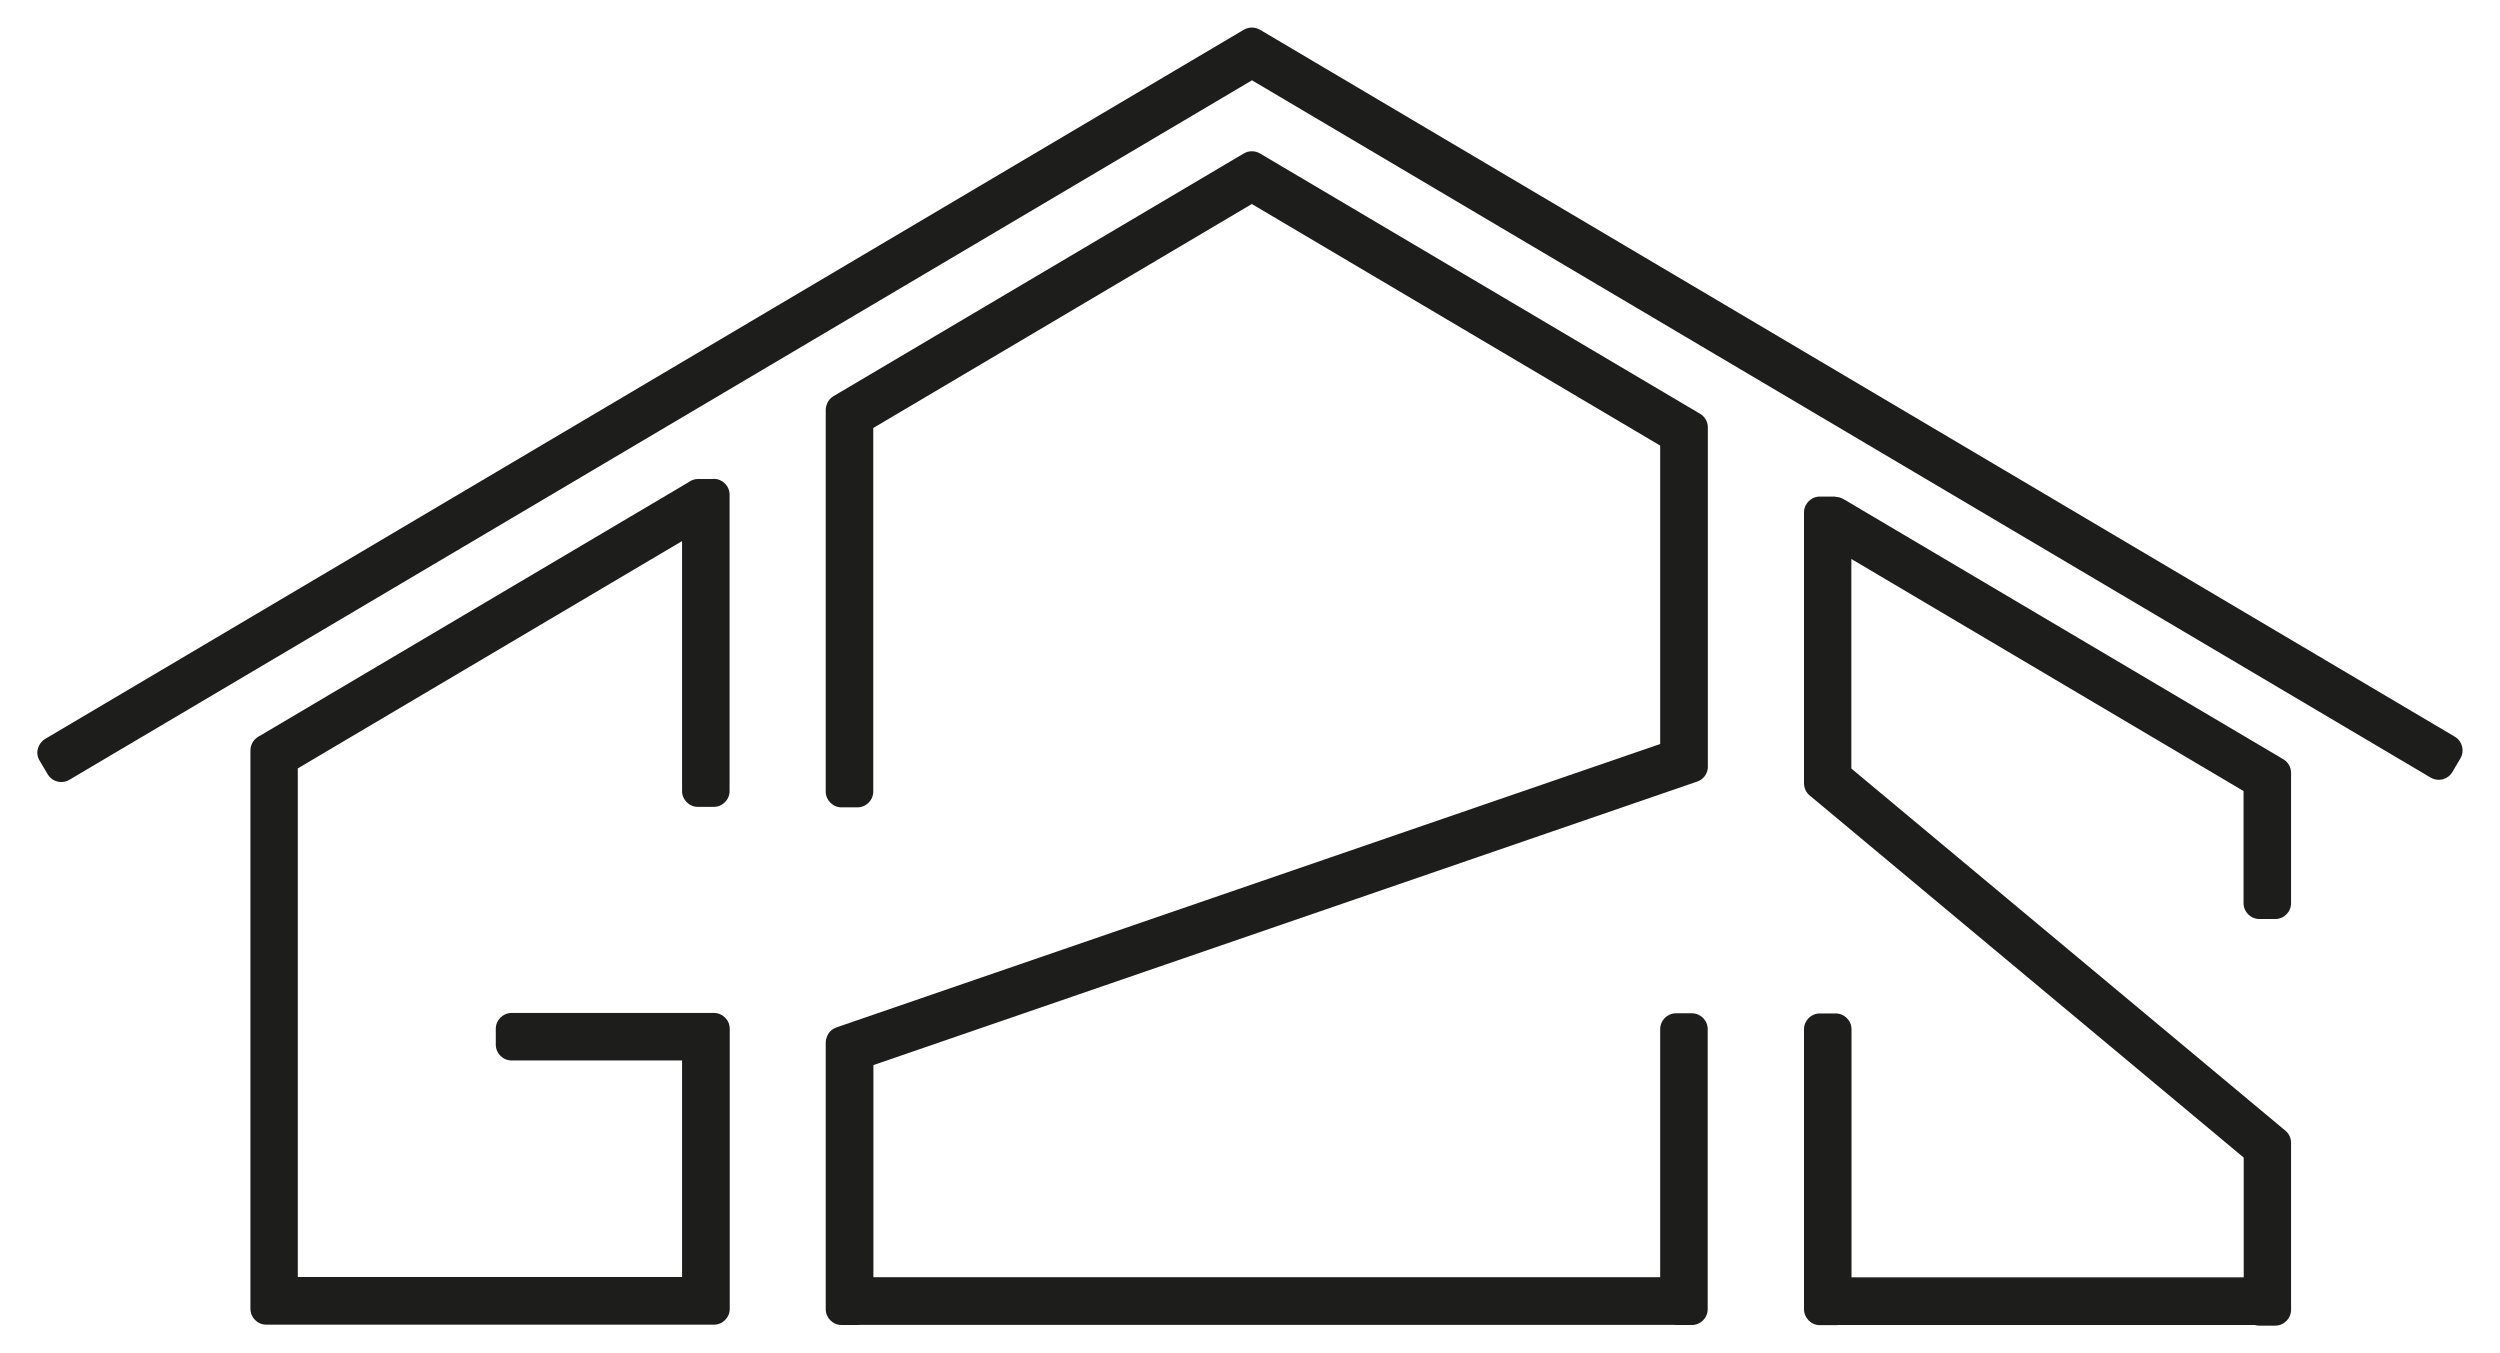
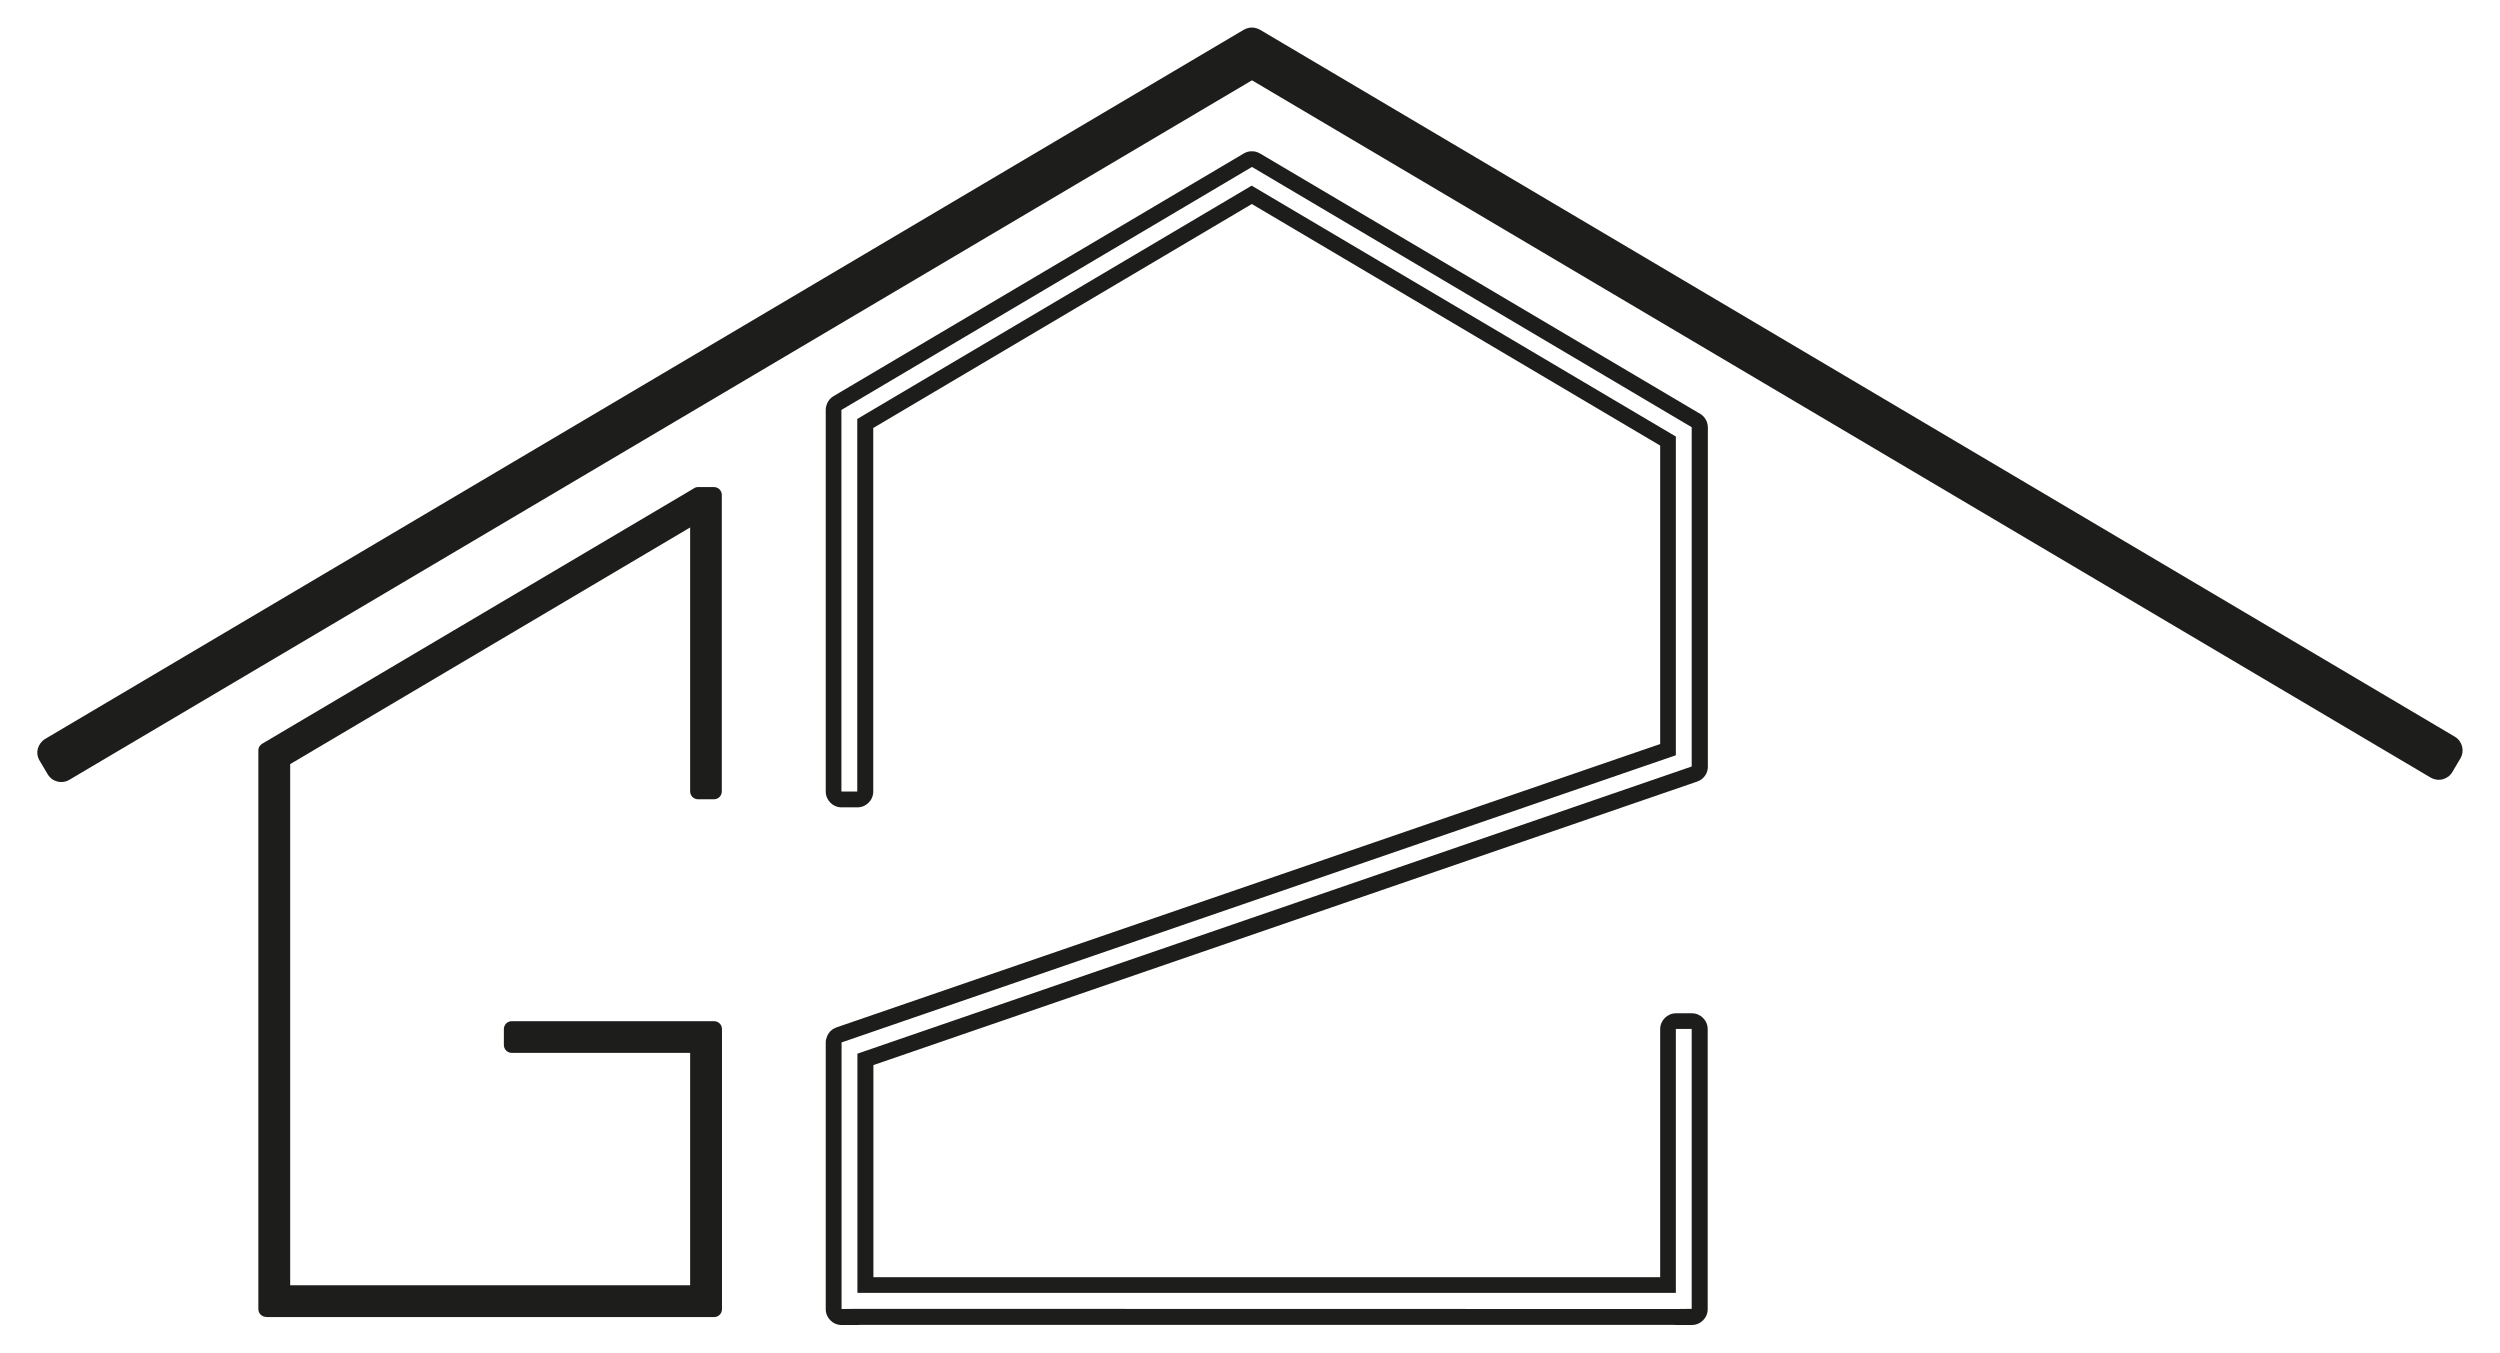
<svg xmlns="http://www.w3.org/2000/svg" id="Calque_1" viewBox="0 0 157.83 85.41">
  <defs>
    <style>.cls-1{fill:#1d1d1b;}</style>
  </defs>
  <g>
    <path class="cls-1" d="m16.81,83.14c-.28,0-.5-.22-.5-.5v-35.26c0-.2.11-.36.28-.45l27.17-16.07c.09-.07.19-.11.31-.11h1c.28,0,.5.22.5.5v18.71c0,.28-.22.5-.5.5h-1c-.28,0-.5-.22-.5-.5v-16.66l-25.25,14.94v32.9h25.25v-14.67h-11.26c-.28,0-.5-.22-.5-.5v-1c0-.28.22-.5.5-.5h12.77c.28,0,.5.22.5.5v17.68c0,.28-.22.5-.5.5h-28.26Z" />
-     <path class="cls-1" d="m45.07,31.24v18.71h-1v-17.54l-26.26,15.53v33.68h26.26v-15.67h-11.76v-1h12.77v17.68h0s-1,0-1,0h0s-26.26,0-26.26,0h-1v-35.26h0,0s27.25-16.13,27.25-16.13h0s1,0,1,0m0-1h-1c-.23,0-.44.08-.61.21l-27.15,16.06c-.09.05-.17.12-.24.19-.16.18-.26.41-.26.67v35.26c0,.55.45,1,1,1h27.2s.04,0,.06,0h1c.55,0,1-.45,1-1v-17.68c0-.55-.45-1-1-1h-12.77c-.55,0-1,.45-1,1v1c0,.55.45,1,1,1h10.76v13.67h-24.26v-32.11l24.26-14.35v15.78c0,.55.45,1,1,1h1c.55,0,1-.45,1-1v-18.71c0-.55-.45-1-1-1h0Z" />
  </g>
  <g>
-     <path class="cls-1" d="m53.14,83.14c-.28,0-.5-.22-.5-.5v-16.83c0-.12.04-.23.12-.32.06-.07.13-.13.22-.16l52.34-18.01v-19.48l-26.28-15.55-24.4,14.43v23.23c0,.28-.22.5-.5.5h-1c-.28,0-.5-.22-.5-.5v-24.09c0-.18.09-.34.25-.43l25.9-15.33c.08-.05.17-.07.25-.07.04,0,.09,0,.13.02.07.02.13.05.18.09l27.69,16.38c.16.08.28.25.28.45v21.4s0,.08-.02.12c0,.04-.02.07-.04.1-.06.12-.16.22-.28.27l-52.34,18.01v14.25h50.67v-16.16c0-.28.22-.5.5-.5h1c.28,0,.5.22.5.5v17.67c0,.28-.22.51-.5.51h-1s-.07,0-.11-.01h-51.46s-.07.01-.11.01h-1Z" />
    <path class="cls-1" d="m79.04,10.54h0s27.76,16.43,27.76,16.43h0v21.4h0v.02s-52.67,18.13-52.67,18.13v15.1h51.67v-16.66h1v17.67h0s-1,.01-1,.01h0s-51.67-.01-51.67-.01h0s-1,.01-1,.01v-16.83h0,0s52.67-18.13,52.67-18.13v-20.12l-26.78-15.84-24.9,14.73v23.52h-1v-24.09h0,0s25.9-15.33,25.9-15.33m0-1c-.18,0-.35.05-.5.14l-25.9,15.32c-.19.11-.33.28-.41.48-.05.12-.08.25-.08.39v24.09c0,.55.45,1,1,1h1c.55,0,1-.45,1-1v-22.95l23.9-14.14,25.78,15.25v18.84l-52,17.89c-.25.09-.46.27-.57.51-.01.02-.02.04-.03.07-.05.12-.08.25-.08.38v16.83c0,.55.45,1,1,1h1c.05,0,.11,0,.16-.01h51.37s.1.01.15.01h1c.55,0,1-.45,1-1v-17.68c0-.55-.45-1-1-1h-1c-.55,0-1,.45-1,1v15.66h-49.67v-13.39l52.01-17.9c.44-.15.7-.57.67-1.01v-21.35c0-.4-.24-.75-.58-.91l-27.64-16.35c-.09-.06-.2-.11-.31-.14-.08-.02-.17-.03-.26-.03h0Z" />
  </g>
  <g>
    <path class="cls-1" d="m3.87,48.87s-.08,0-.12-.02c-.13-.03-.24-.12-.31-.23l-.51-.86c-.14-.24-.06-.54.18-.68L78.78,2.31c.08-.05.17-.07.25-.07.02,0,.04,0,.07,0,.07,0,.13.03.19.07l75.43,44.62c.24.14.32.45.18.69l-.51.86c-.07.11-.18.2-.31.23-.04.01-.08.02-.12.02-.09,0-.18-.02-.25-.07L79.04,4.49,4.13,48.8c-.08.05-.17.07-.25.07Z" />
    <path class="cls-1" d="m79.04,2.74l75.43,44.62-.51.86L79.04,3.91,3.87,48.37l-.51-.86L79.03,2.74h0s0,0,0,0m0-1c-.07,0-.13,0-.19.02-.11.02-.22.06-.32.12L2.85,46.65c-.23.14-.39.36-.46.61-.07.26-.03.53.11.76l.51.86c.19.32.52.49.86.49.17,0,.35-.04.51-.14L79.04,5.07l74.41,44.02c.16.09.33.14.51.14.08,0,.17-.01.25-.03.26-.07.48-.23.61-.46l.51-.86c.28-.48.12-1.09-.35-1.37L79.55,1.88c-.16-.09-.34-.14-.51-.14h0Z" />
  </g>
  <g>
-     <path class="cls-1" d="m142.64,83.17c-.07,0-.14-.02-.21-.04h-26.44s-.07.01-.11.01h-1c-.28,0-.5-.22-.5-.5v-17.68c0-.28.22-.5.5-.5h1c.28,0,.5.22.5.5v16.16h25.76v-8.29l-27.58-23.01c-.11-.09-.17-.22-.18-.36,0,0,0-17.12,0-17.12,0-.28.22-.5.5-.5h1c.09,0,.18.02.25.07l27.76,16.42c.15.09.25.25.25.43v8.23c0,.13-.05.26-.15.35s-.22.15-.35.15h-1c-.28,0-.5-.22-.5-.5v-7.37l-25.76-15.24v14.34l27.58,23.01c.11.09.18.24.18.38v10.54c0,.28-.22.5-.5.5h-1Z" />
-     <path class="cls-1" d="m115.89,32.35h0s0,0,0,0l27.76,16.42h0v8.23h-1v-7.65l-26.76-15.83v15.46l27.76,23.16h0s0,0,0,0v10.54h-1v-.04h-26.76s-1,.01-1,.01h0v-17.68h1v16.66h26.76v-9.03l-27.76-23.16h0s0,0,0,0v-17.09h1m0-1h-1c-.55,0-1,.45-1,1v17.09c0,.17.04.33.11.47.06.12.14.22.25.31l27.4,22.86v7.56h-24.76v-15.66c0-.55-.45-1-1-1h-1c-.55,0-1,.45-1,1v17.67c0,.55.45,1.01,1,1.01h1c.05,0,.1,0,.15-.01h26.32c.09.03.18.04.28.04h1c.55,0,1-.45,1-1v-10.54c0-.3-.13-.58-.36-.77l-27.4-22.86v-13.23l24.76,14.65v7.08c0,.55.45,1,1,1h1c.55,0,1-.45,1-1v-8.23c0-.38-.21-.71-.53-.88l-27.69-16.38c-.16-.1-.34-.16-.54-.16h0Z" />
-   </g>
+     </g>
</svg>